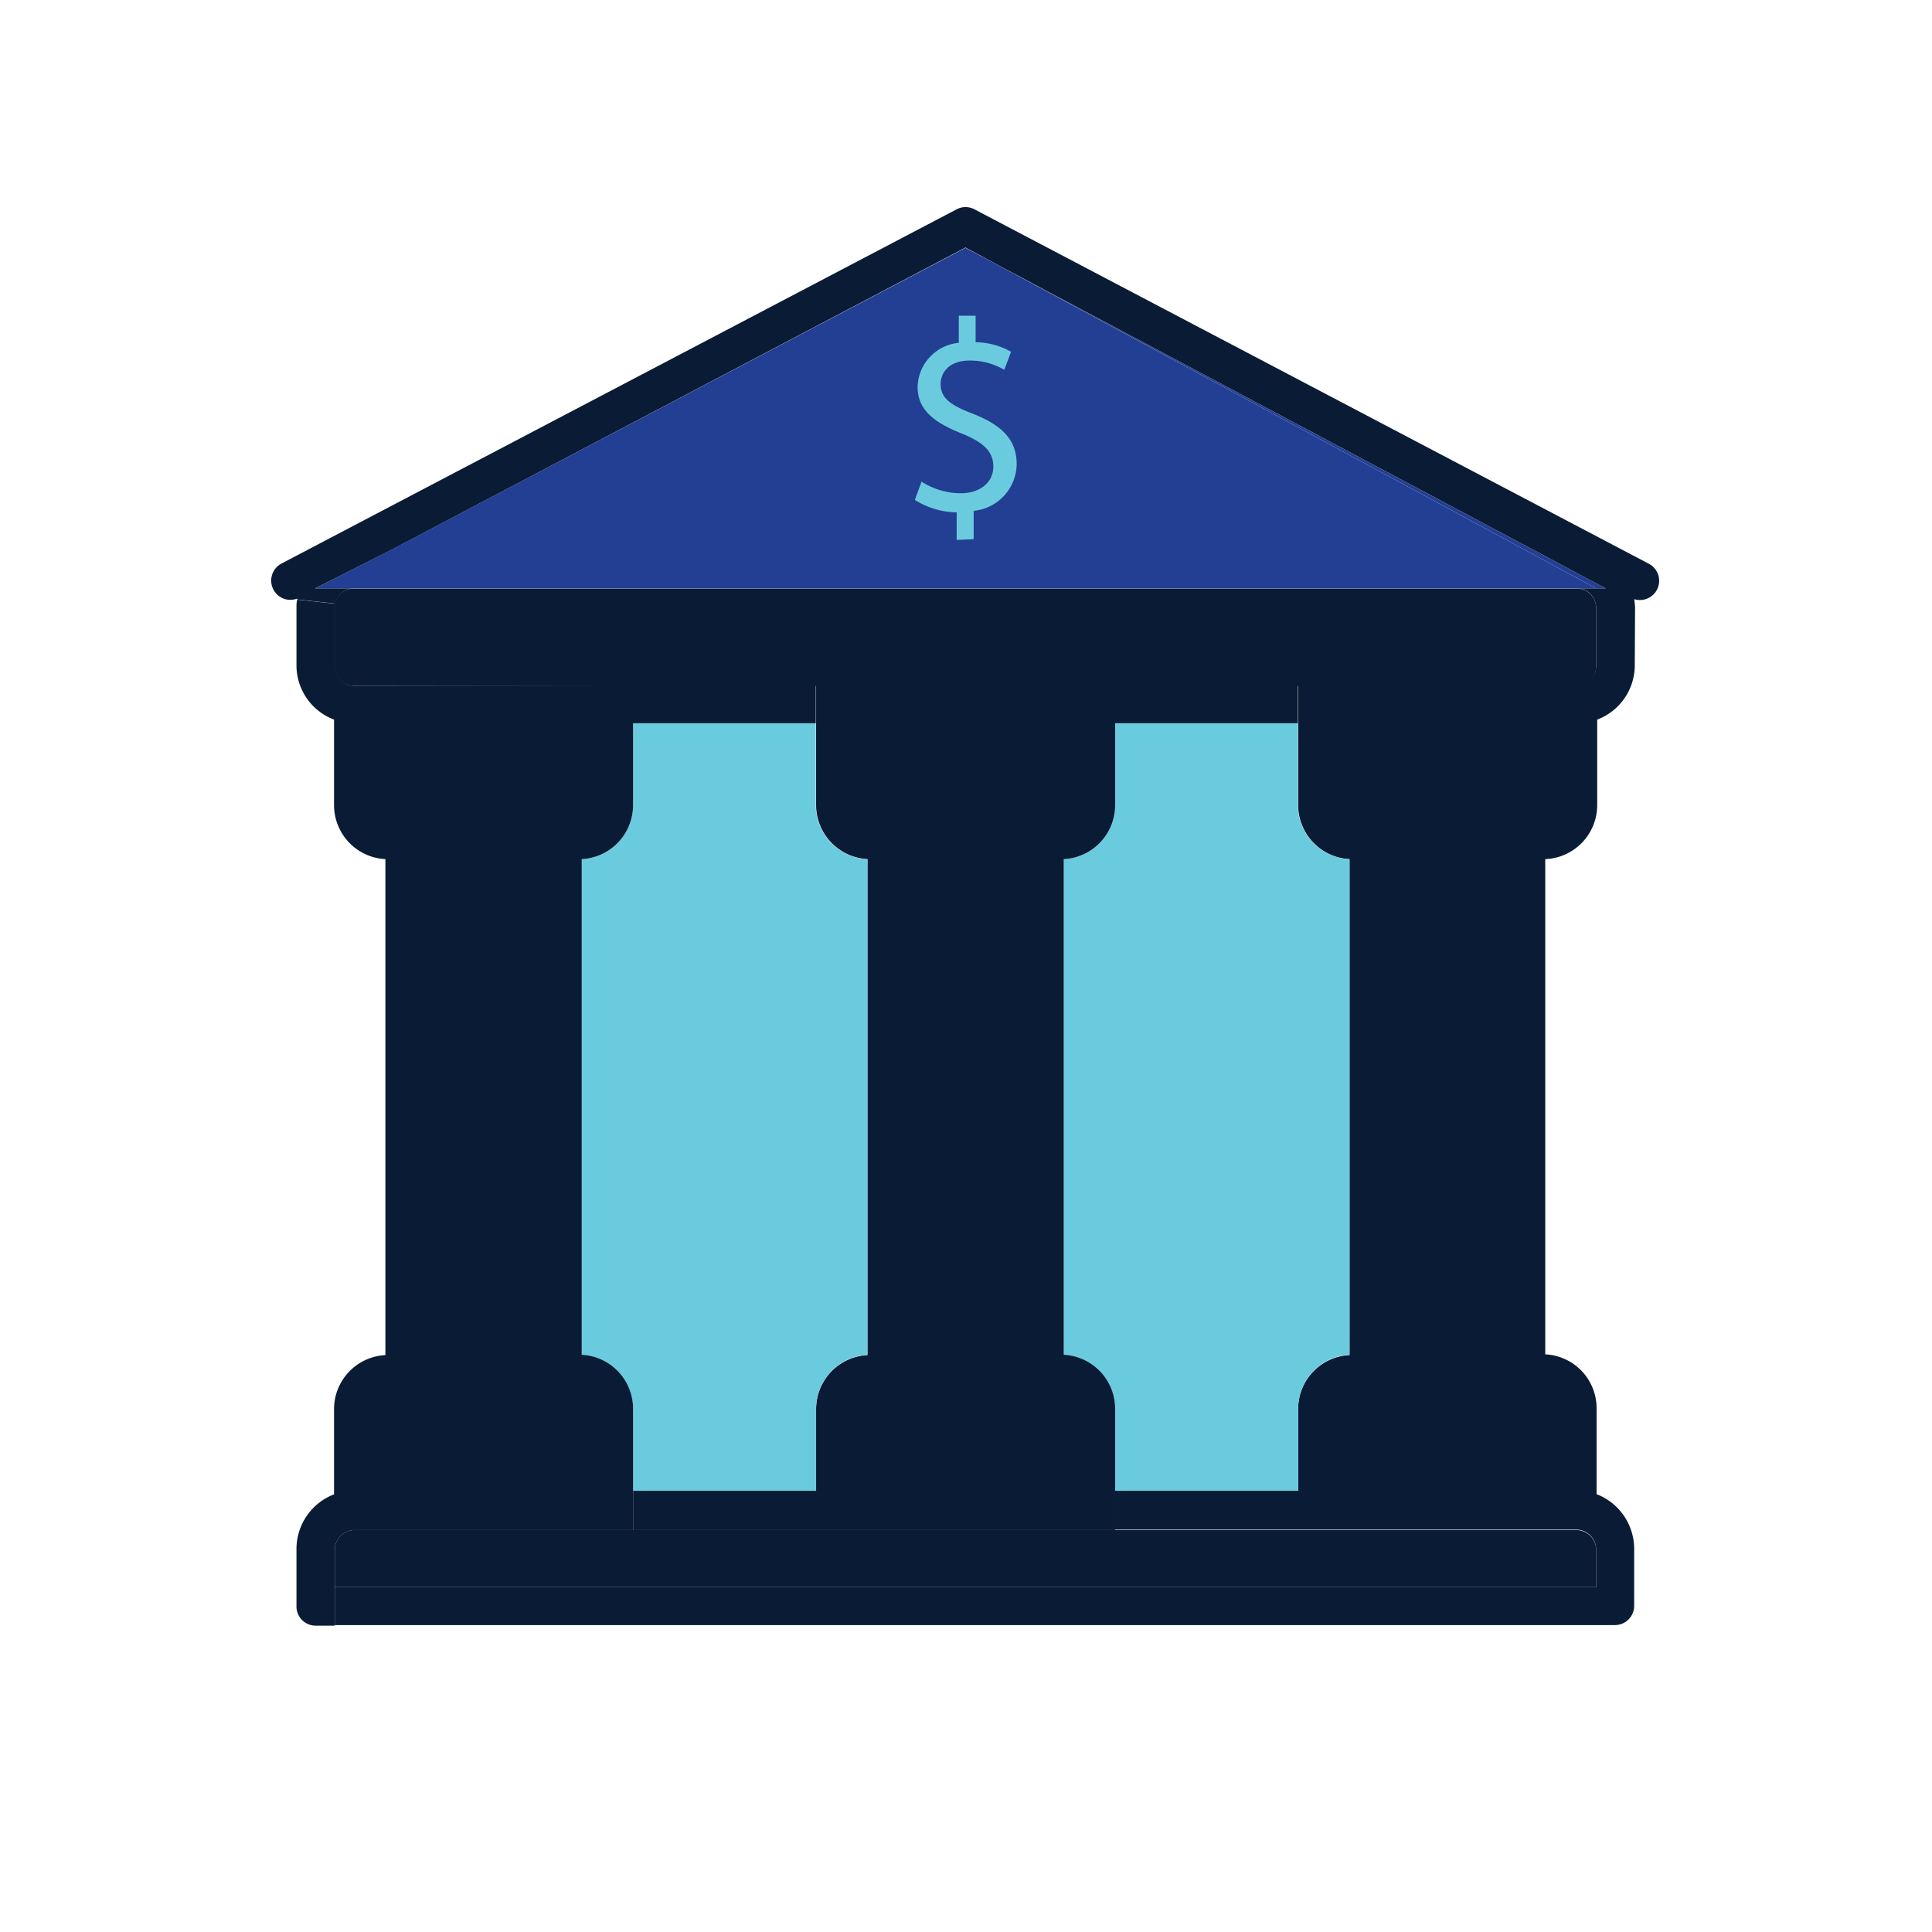
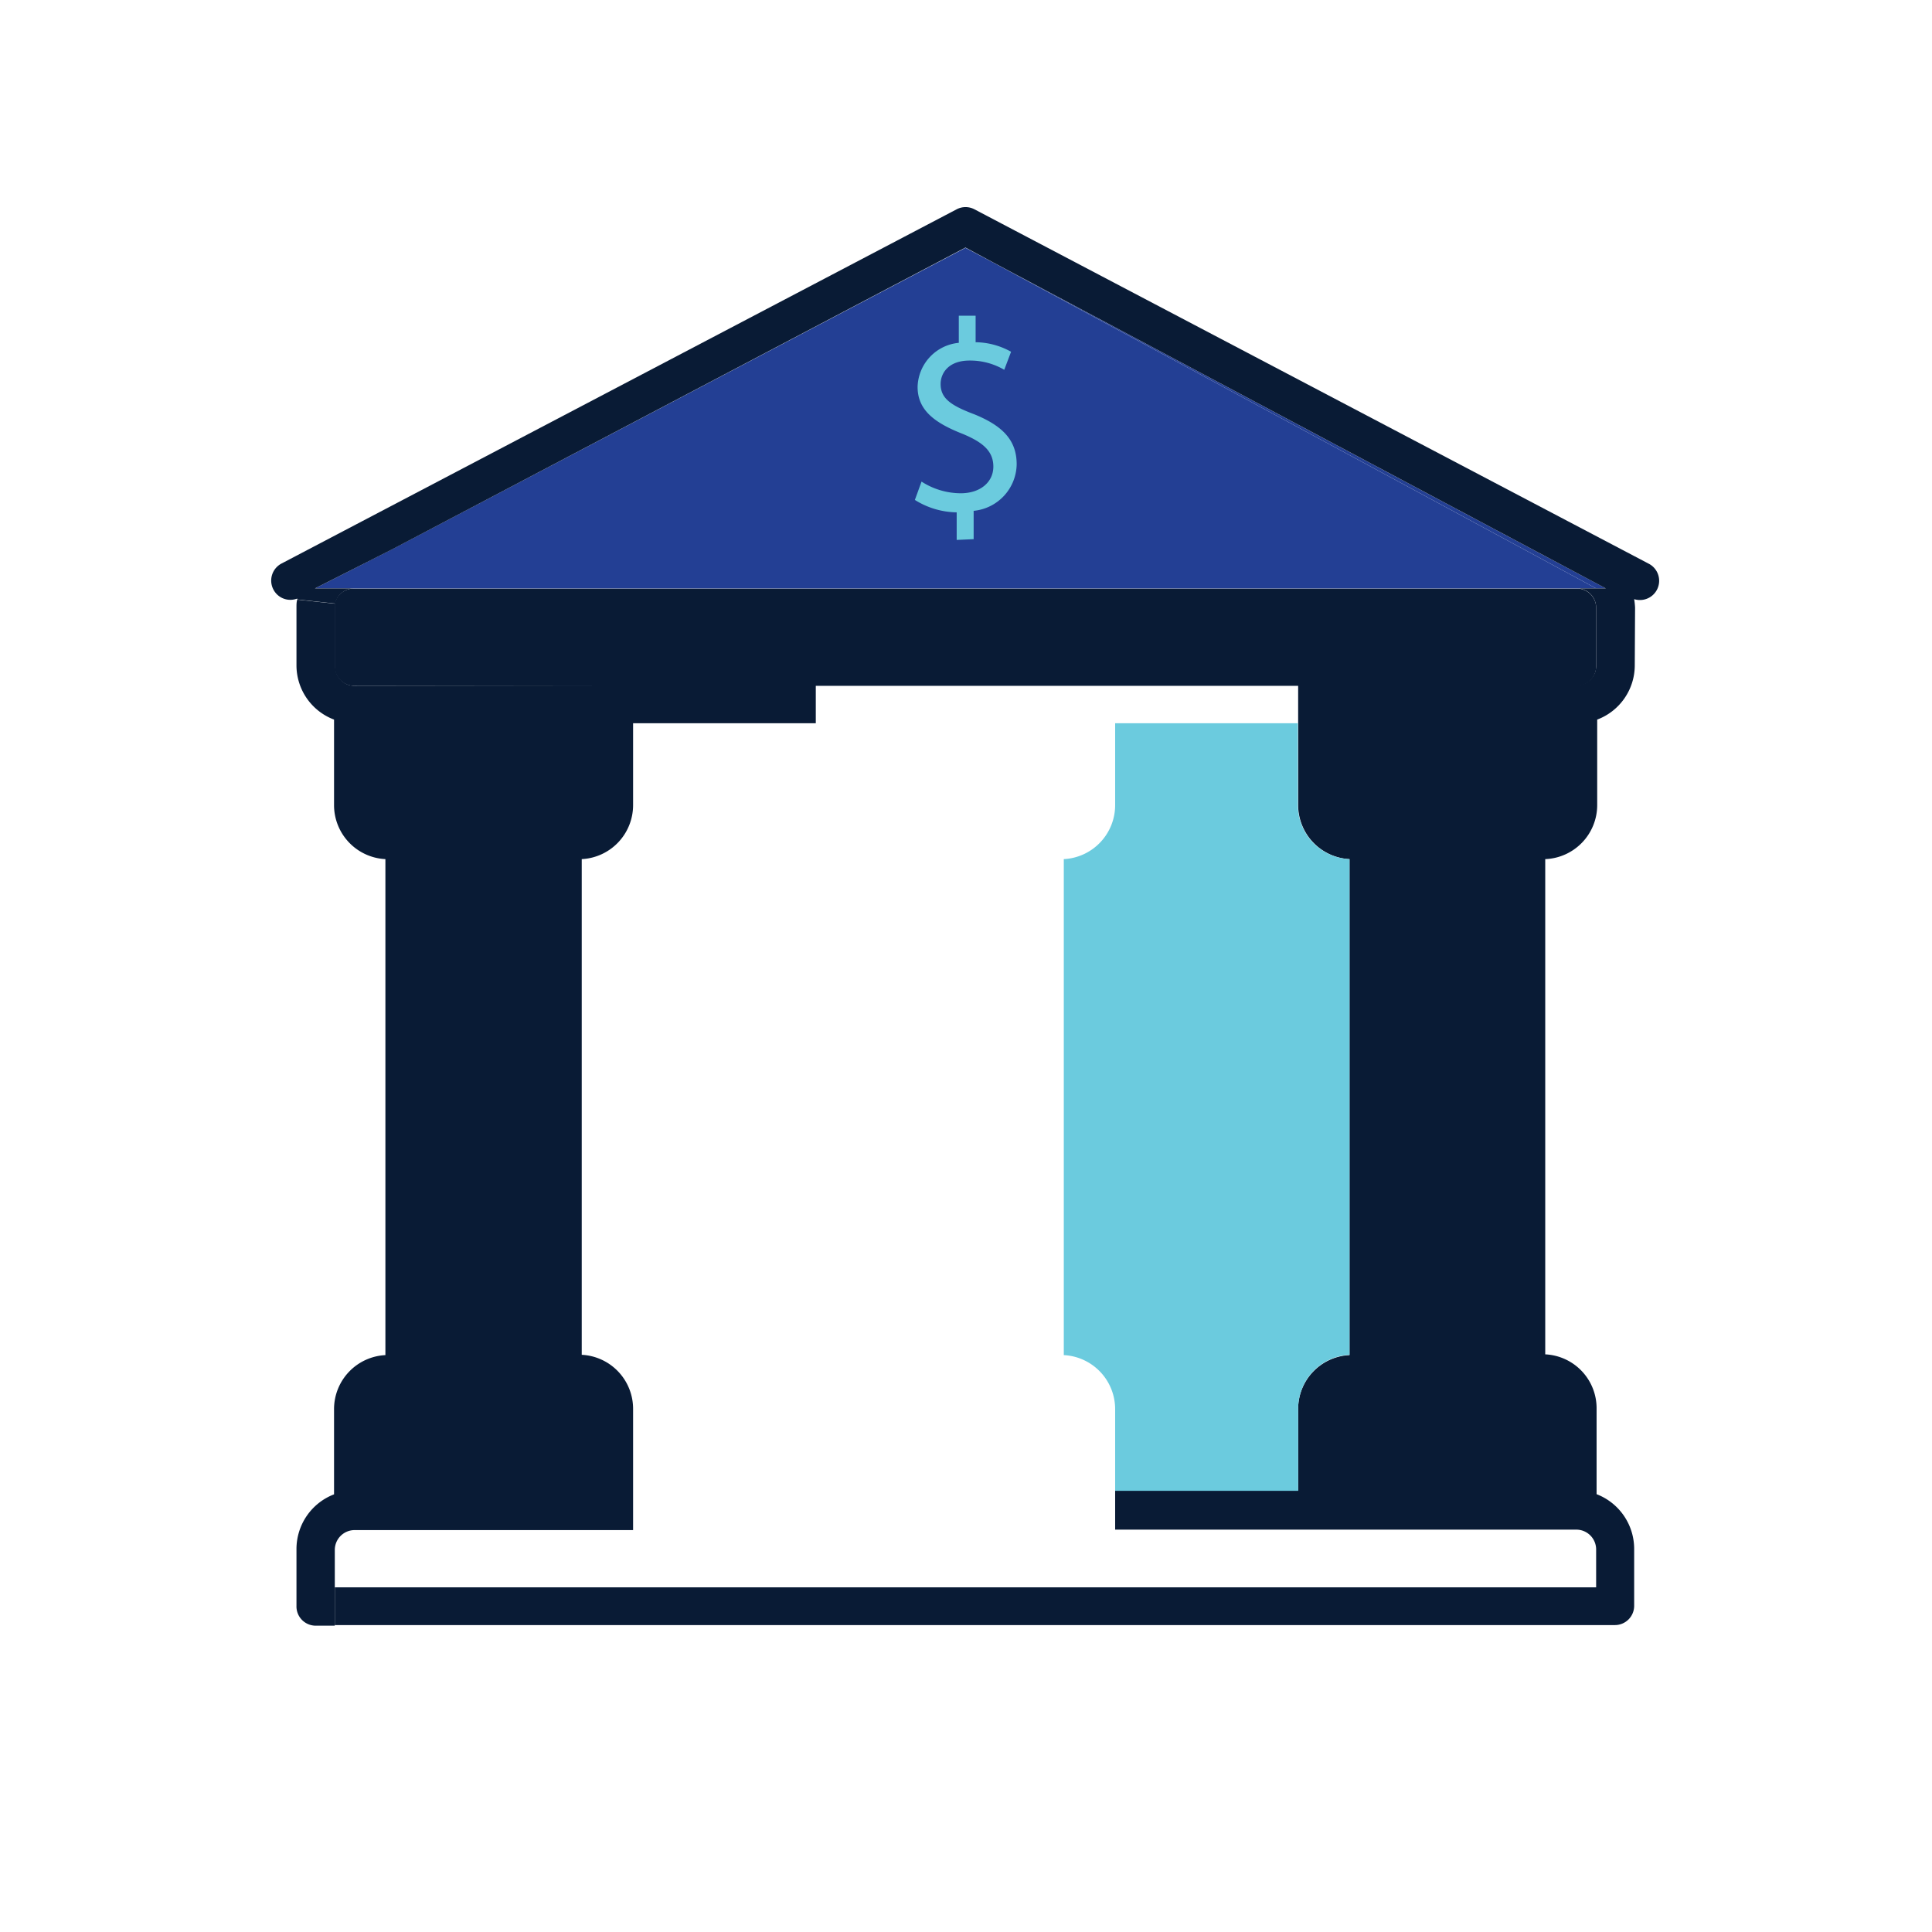
<svg xmlns="http://www.w3.org/2000/svg" viewBox="0 0 127.53 127.53">
  <defs>
    <style>.cls-1{fill:none;}.cls-2{fill:#091b35;}.cls-3{fill:#233f94;}.cls-4{fill:#6bcbde;}</style>
  </defs>
  <title>Credit Union</title>
  <g id="Layer_2" data-name="Layer 2">
    <g id="Credit_Union_1x1" data-name="Credit Union 1x1">
-       <rect class="cls-1" width="127.53" height="127.53" />
-       <path class="cls-2" d="M105.36,102.27v2.5H22.1v-2.5A1.31,1.31,0,0,1,23.41,101h80.64a1.31,1.31,0,0,1,1.31,1.29Z" />
      <polygon class="cls-3" points="106 38.84 105.36 38.84 65.58 17.34 106 38.84" />
      <path class="cls-2" d="M105.36,40.11V44a1.27,1.27,0,0,1-1.27,1.27H23.37A1.27,1.27,0,0,1,22.1,44V40.11a1.15,1.15,0,0,1,0-.26,1.27,1.27,0,0,1,1.24-1h80.72A1.27,1.27,0,0,1,105.36,40.11Z" />
      <polygon class="cls-3" points="65.58 17.34 105.36 38.84 104.08 38.84 23.36 38.84 20.79 38.84 25.84 36.28 63.73 16.36 65.58 17.34" />
      <path class="cls-2" d="M107.91,43.93a3.83,3.83,0,0,1-2.48,3.57v5.66A3.57,3.57,0,0,1,102,56.71V89.4a3.56,3.56,0,0,1,3.39,3.54v5.69a3.87,3.87,0,0,1,2.48,3.59V106a1.27,1.27,0,0,1-1.27,1.27H22.1v-2.49h83.26v-2.52a1.31,1.31,0,0,0-1.31-1.29H73.61V98.39H85.69V93a3.56,3.56,0,0,1,3.39-3.55V56.71h0a3.58,3.58,0,0,1-3.39-3.56V45.23h18.42A1.27,1.27,0,0,0,105.36,44V40.11a1.27,1.27,0,0,0-1.27-1.27H106L65.59,17.34l-1.86-1L25.85,36.28l-5.06,2.56h2.58a1.27,1.27,0,0,0-1.24,1l-2.51-.27s0,0,0-.06a1.26,1.26,0,0,1-1.57-.59,1.27,1.27,0,0,1,.53-1.72L63.14,13.82a1.26,1.26,0,0,1,1.19,0l44.54,23.41a1.27,1.27,0,0,1-1,2.32,5,5,0,0,1,.06.56Z" />
      <path class="cls-4" d="M89.08,56.71V89.43A3.56,3.56,0,0,0,85.69,93v5.41H73.61V93a3.57,3.57,0,0,0-3.39-3.55V56.71a3.57,3.57,0,0,0,3.39-3.55V47.74H85.67v5.41a3.58,3.58,0,0,0,3.39,3.56Z" />
-       <path class="cls-2" d="M85.67,45.23v2.51H73.61v5.42a3.57,3.57,0,0,1-3.39,3.55V89.43A3.57,3.57,0,0,1,73.61,93v8H41.79V98.39H53.87V93a3.57,3.57,0,0,1,3.39-3.55V56.71h0a3.58,3.58,0,0,1-3.39-3.56V45.23Z" />
-       <path class="cls-4" d="M57.26,56.71V89.43A3.57,3.57,0,0,0,53.87,93v5.41H41.79V93a3.57,3.57,0,0,0-3.39-3.55V56.71a3.57,3.57,0,0,0,3.39-3.55V47.74H53.85v5.41a3.58,3.58,0,0,0,3.39,3.56Z" />
      <path class="cls-2" d="M53.85,45.23v2.51H41.79v5.42a3.57,3.57,0,0,1-3.39,3.55V89.43A3.57,3.57,0,0,1,41.79,93v8H23.41a1.31,1.31,0,0,0-1.31,1.31v5H20.85A1.27,1.27,0,0,1,19.57,106v-3.77a3.87,3.87,0,0,1,2.48-3.59V93a3.57,3.57,0,0,1,3.39-3.55V56.71a3.57,3.57,0,0,1-3.39-3.55V47.5a3.83,3.83,0,0,1-2.48-3.57V40.08c0-.16,0-.33.05-.5l2.51.27a1.15,1.15,0,0,0,0,.26V44a1.27,1.27,0,0,0,1.27,1.27Z" />
      <path class="cls-4" d="M63.15,35.64V33.82A5.32,5.32,0,0,1,60.39,33l.44-1.21a4.81,4.81,0,0,0,2.59.77c1.28,0,2.15-.73,2.15-1.76s-.71-1.61-2-2.15c-1.84-.72-3-1.55-3-3.11a3,3,0,0,1,2.72-2.91V20.84H64.4v1.75a4.91,4.91,0,0,1,2.34.63l-.45,1.19A4.44,4.44,0,0,0,64,23.8c-1.39,0-1.91.83-1.91,1.55,0,.94.66,1.41,2.23,2,1.86.76,2.79,1.7,2.79,3.3a3.14,3.14,0,0,1-2.84,3.07v1.87Z" />
    </g>
  </g>
</svg>